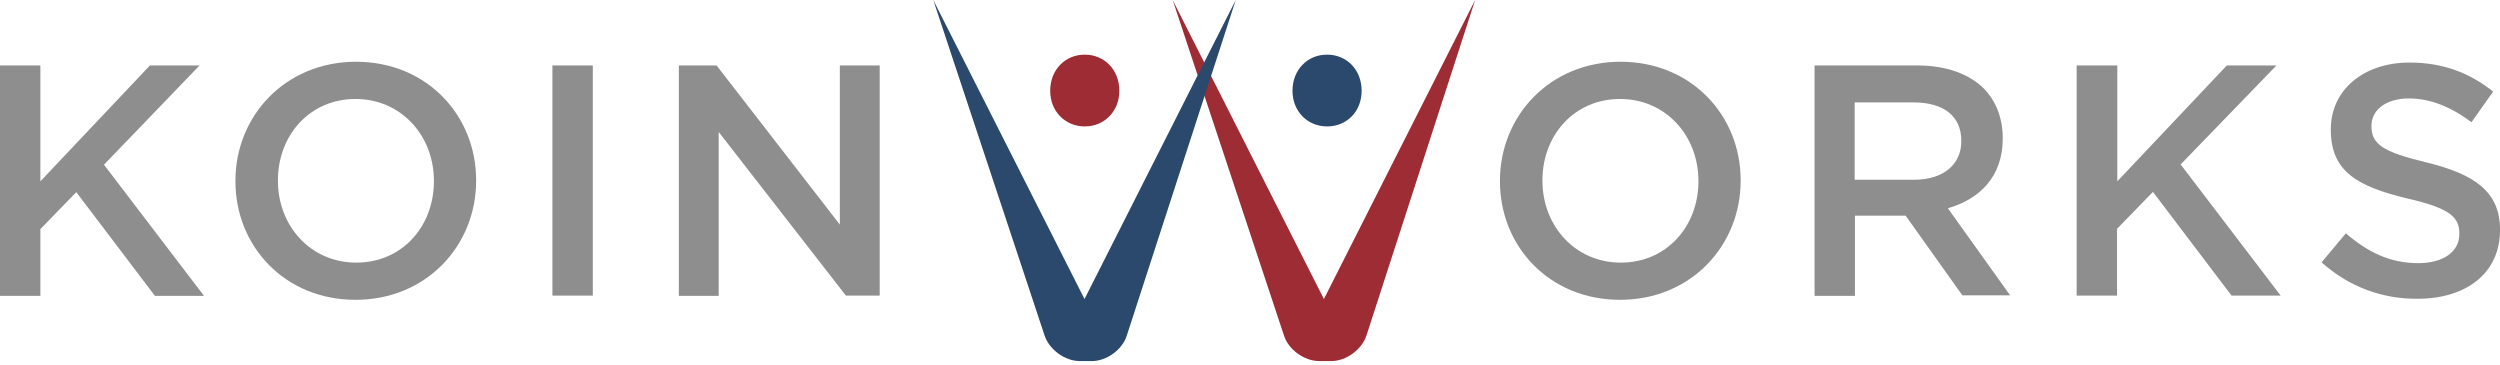
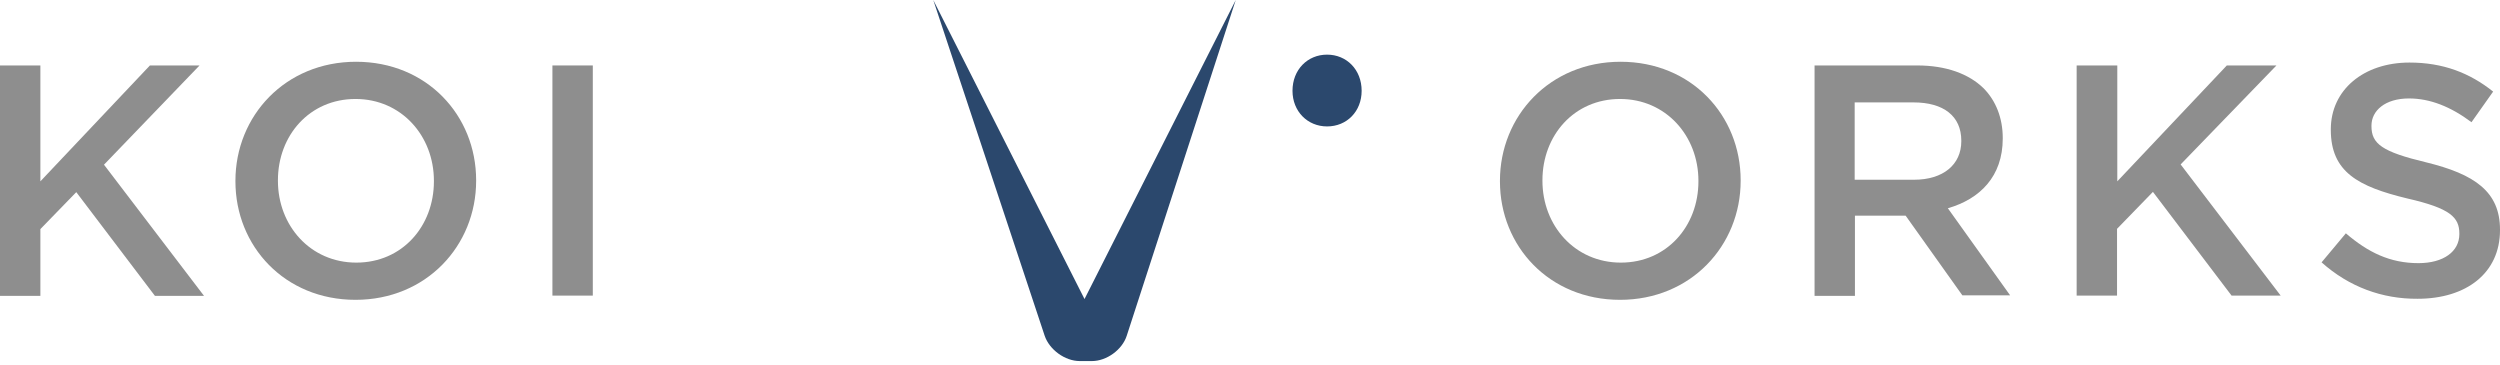
<svg xmlns="http://www.w3.org/2000/svg" viewBox="0 0 500 73" fill="none">
  <path d="M0 13.091H8.076V36.265L29.983 13.091H39.907L20.798 32.939L40.804 59.174H30.986L15.255 38.429L8.076 45.819V59.174H0V13.091Z" fill="#8E8E8E" />
  <path d="M47.086 36.265V36.159C47.086 23.174 57.063 12.352 71.21 12.352C85.357 12.352 95.228 23.068 95.228 36.054V36.159C95.228 49.145 85.251 59.966 71.104 59.966C56.957 59.966 47.086 49.251 47.086 36.265ZM86.782 36.265V36.159C86.782 27.185 80.289 19.795 71.104 19.795C61.919 19.795 55.585 27.08 55.585 36.054V36.159C55.585 45.133 62.078 52.523 71.263 52.523C80.448 52.523 86.782 45.239 86.782 36.265Z" fill="#8E8E8E" />
  <path d="M110.483 13.091H118.56V59.122H110.483V13.091Z" fill="#8E8E8E" />
-   <path d="M135.821 13.091H143.317L167.969 44.922V13.091H175.94V59.122H169.183L143.739 26.394V59.174H135.769V13.091H135.821Z" fill="#8E8E8E" />
  <path d="M299.989 36.265V36.159C299.989 23.174 309.966 12.352 324.113 12.352C338.26 12.352 348.131 23.068 348.131 36.054V36.159C348.131 49.145 338.154 59.966 324.008 59.966C309.861 59.966 299.989 49.251 299.989 36.265ZM339.685 36.265V36.159C339.685 27.185 333.192 19.795 324.008 19.795C314.823 19.795 308.488 27.08 308.488 36.054V36.159C308.488 45.133 314.981 52.523 324.166 52.523C333.351 52.523 339.685 45.239 339.685 36.265Z" fill="#8E8E8E" />
  <path d="M362.912 13.091H383.446C389.253 13.091 393.792 14.78 396.748 17.684C399.177 20.165 400.549 23.596 400.549 27.608V27.713C400.549 35.262 396.009 39.801 389.569 41.649L402.027 59.069H392.473L381.123 43.127H370.988V59.174H362.912V13.091ZM382.813 35.948C388.619 35.948 392.261 32.939 392.261 28.241V28.136C392.261 23.226 388.725 20.481 382.707 20.481H370.935V35.948H382.813Z" fill="#8E8E8E" />
  <path d="M415.382 13.091H423.459V36.265L445.365 13.091H455.289L436.127 32.886L456.134 59.122H446.315L430.585 38.376L423.406 45.766V59.122H415.329V13.091H415.382Z" fill="#8E8E8E" />
  <path d="M464.316 52.47L469.172 46.664C473.606 50.465 477.988 52.629 483.689 52.629C488.704 52.629 491.871 50.306 491.871 46.822V46.717C491.871 43.444 490.023 41.649 481.472 39.696C471.653 37.321 466.163 34.417 466.163 25.971V25.866C466.163 17.948 472.762 12.511 481.894 12.511C488.598 12.511 493.929 14.569 498.628 18.317L494.299 24.441C490.129 21.326 486.011 19.69 481.788 19.69C477.038 19.69 474.293 22.118 474.293 25.127V25.232C474.293 28.769 476.404 30.353 485.22 32.464C494.932 34.84 500 38.324 500 45.925V46.03C500 54.635 493.243 59.755 483.53 59.755C476.457 59.808 469.806 57.38 464.316 52.47Z" fill="#8E8E8E" />
-   <path d="M234.533 0L256.81 67.145C257.707 69.943 260.874 72.213 263.83 72.213H266.258C269.214 72.213 272.329 69.943 273.279 67.145L295.027 0L264.78 59.808L234.533 0Z" fill="#9E2C34" />
-   <path d="M223.87 18.159C223.87 22.276 220.861 25.285 216.955 25.285C213.049 25.285 210.04 22.276 210.04 18.159C210.04 13.936 213.049 10.927 216.955 10.927C220.861 10.927 223.87 13.936 223.87 18.159Z" fill="#9E2C34" />
  <path d="M186.655 0L208.932 67.145C209.882 69.943 212.996 72.213 215.952 72.213H218.38C221.337 72.213 224.451 69.943 225.348 67.145L247.149 0L216.902 59.808L186.655 0Z" fill="#2B486D" />
  <path d="M272.329 18.159C272.329 22.276 269.373 25.285 265.414 25.285C261.508 25.285 258.499 22.276 258.499 18.159C258.499 13.936 261.508 10.927 265.414 10.927C269.32 10.927 272.329 13.936 272.329 18.159Z" fill="#2B486D" />
</svg>